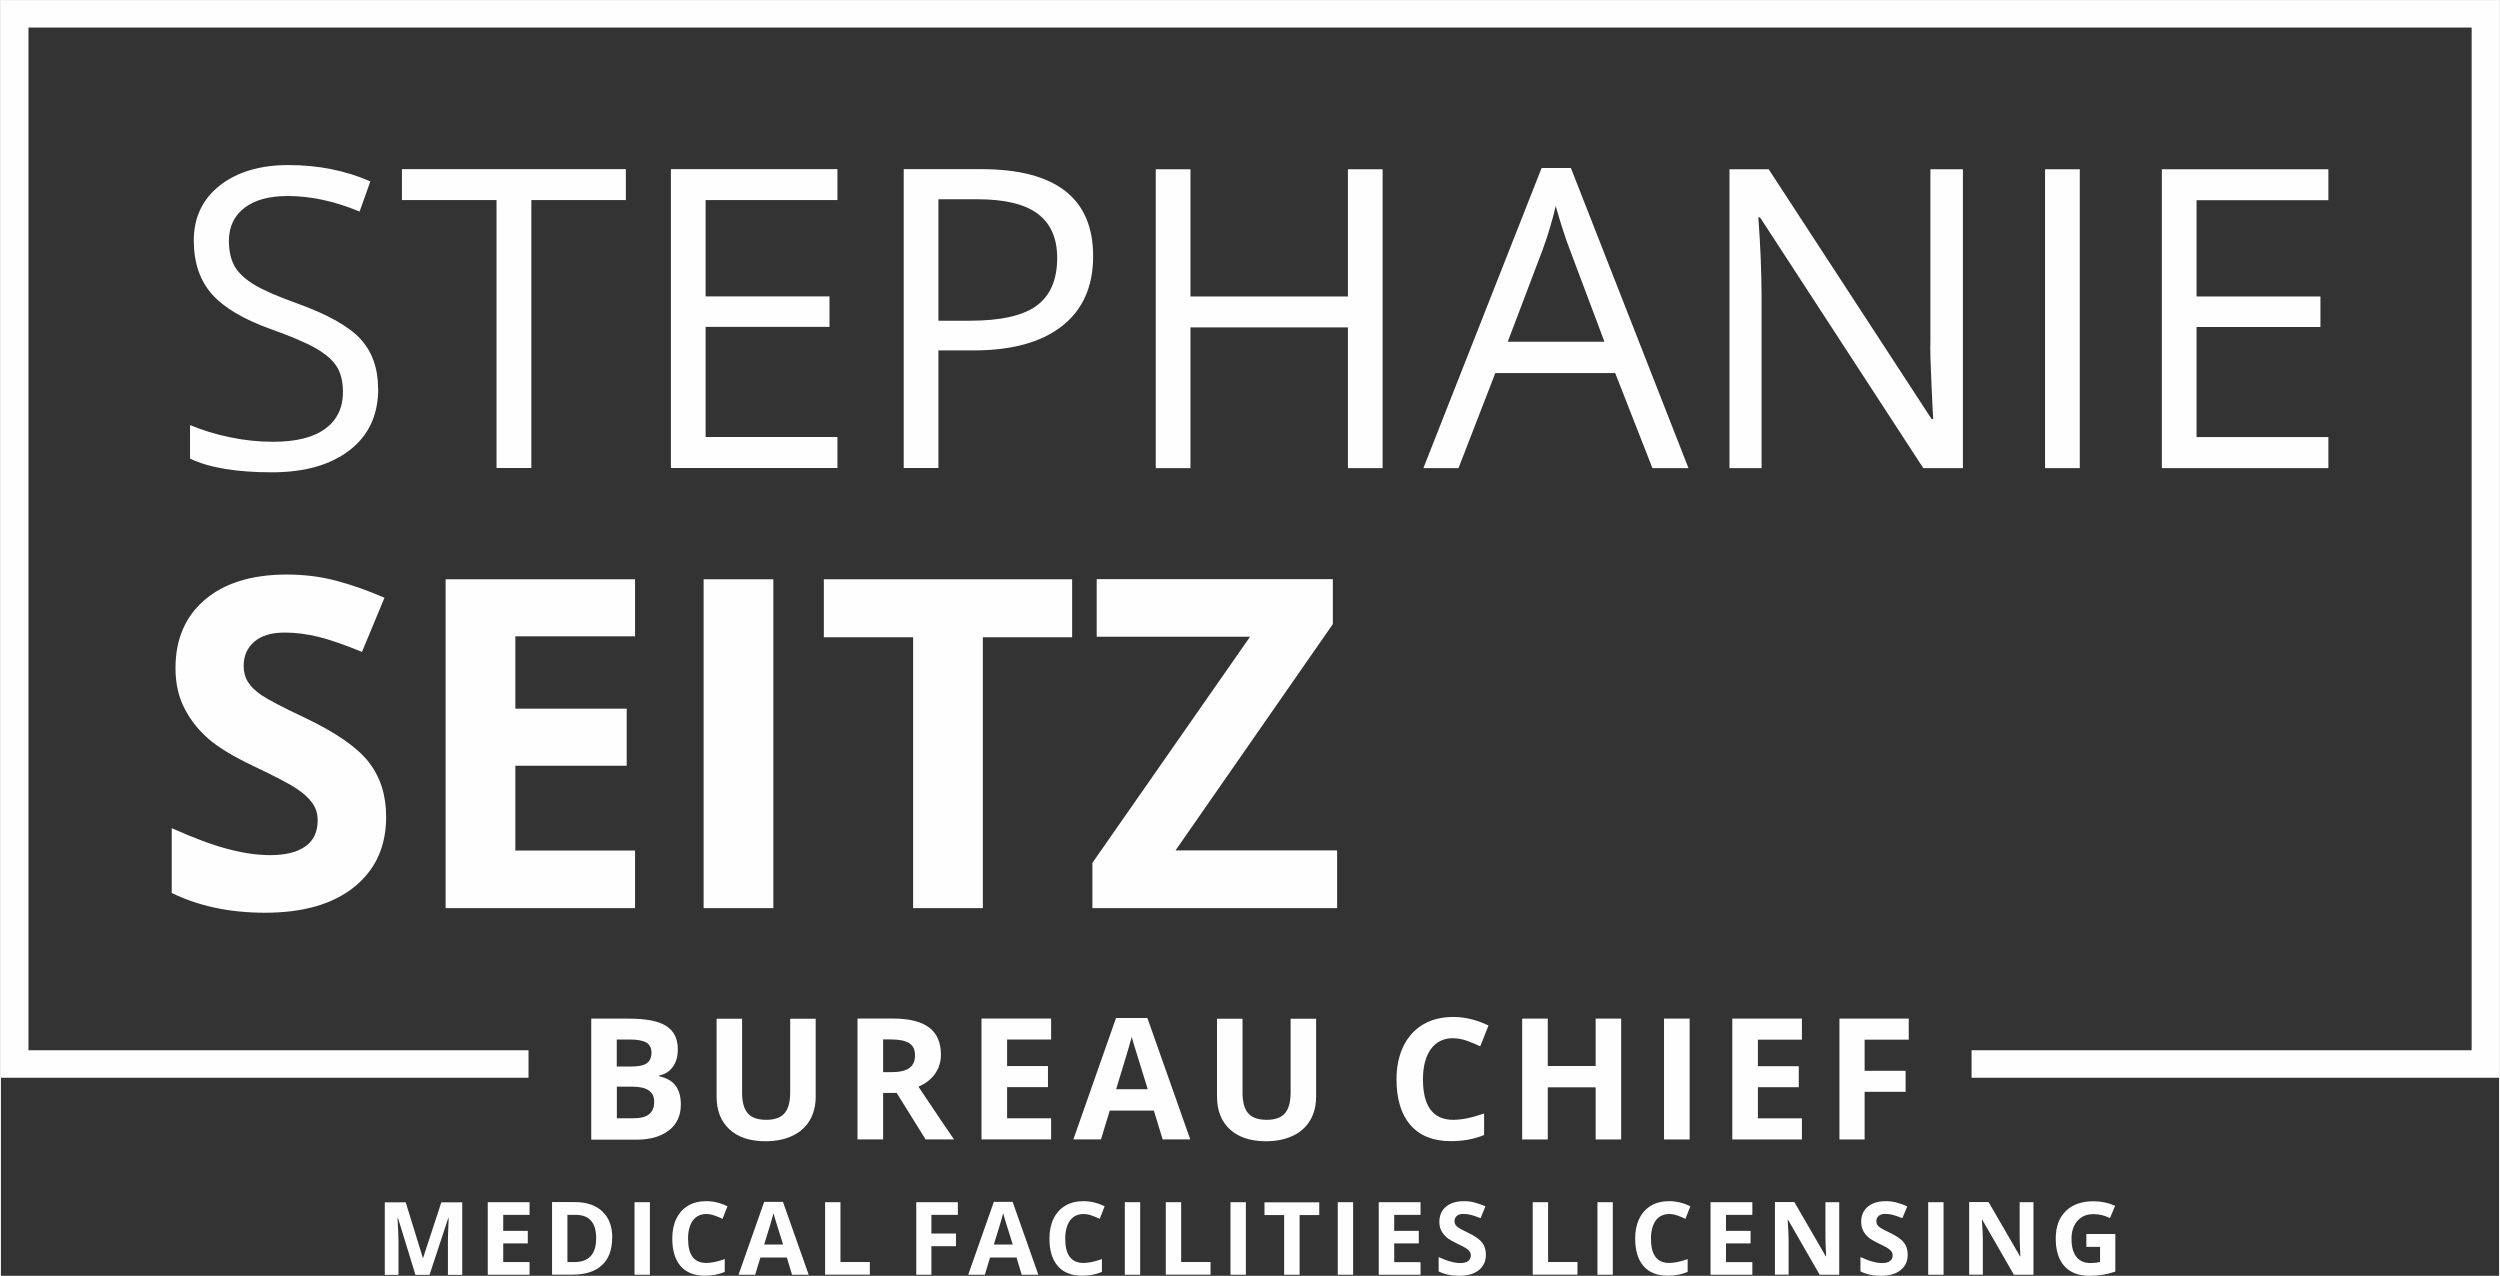
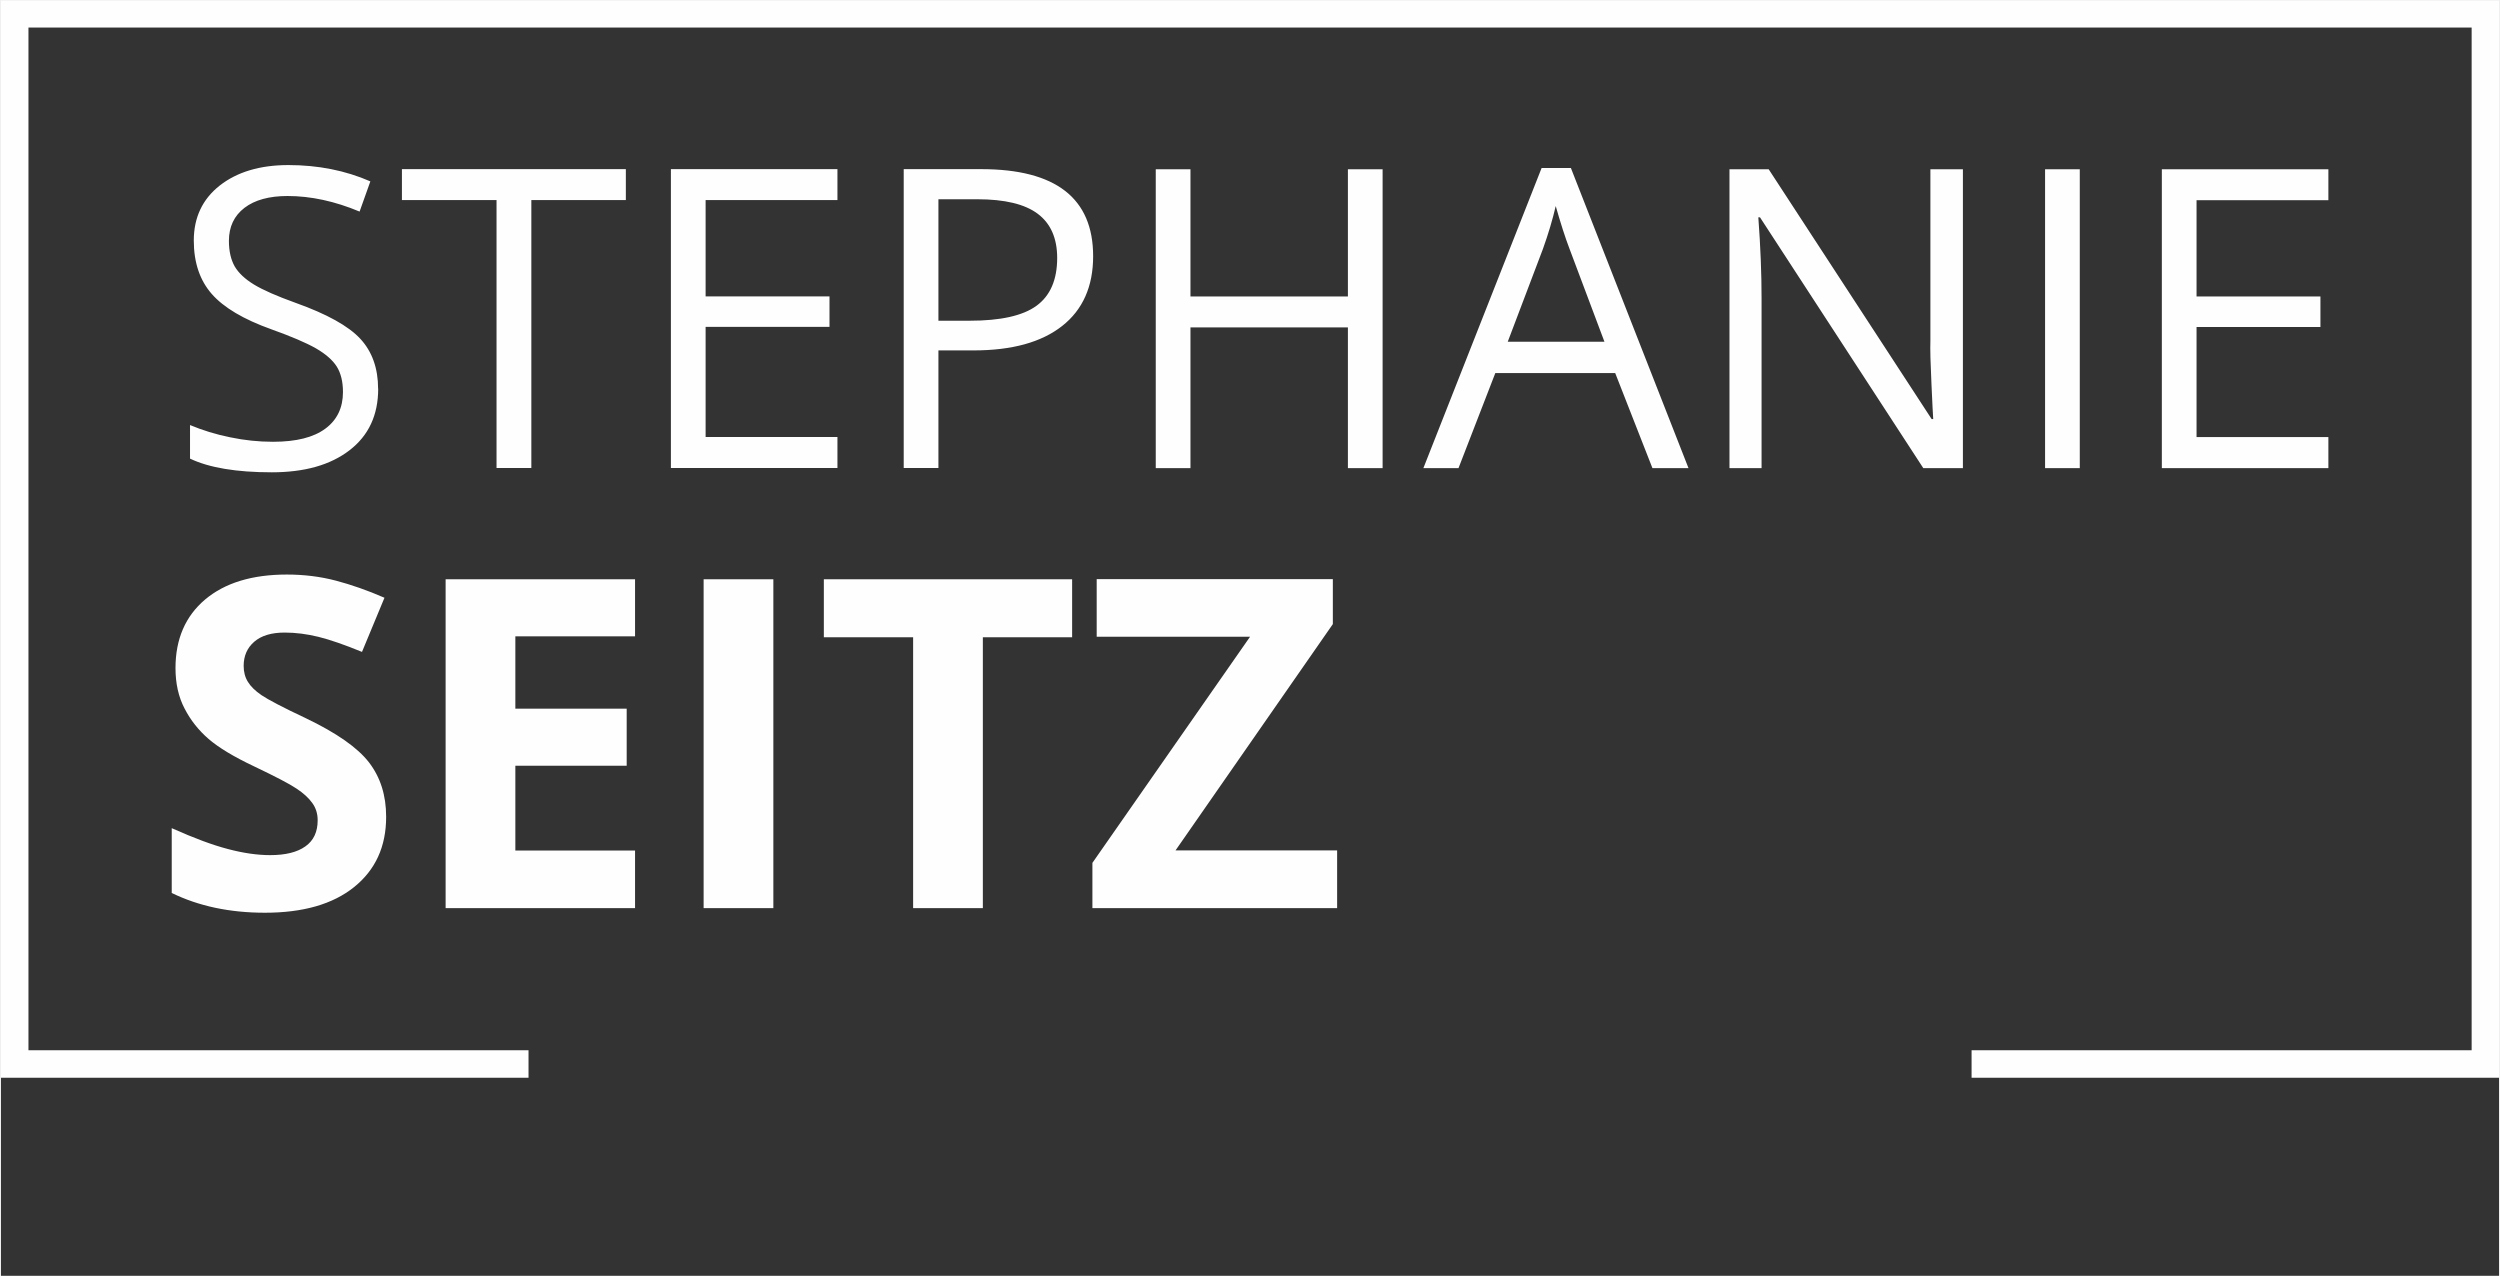
<svg xmlns="http://www.w3.org/2000/svg" xml:space="preserve" width="1.26in" height="0.643in" version="1.1" style="shape-rendering:geometricPrecision; text-rendering:geometricPrecision; image-rendering:optimizeQuality; fill-rule:evenodd; clip-rule:evenodd" viewBox="0 0 238.97 122.04">
  <rect x="0" y="0" width="238.97" height="122.04" fill="#333333" stroke="none" />
  <defs>
    <style type="text/css">
   
    .str0 {stroke:#FEFEFE;stroke-width:2.63;stroke-miterlimit:2.613}
    .fil0 {fill:none}
    .fil1 {fill:#FEFEFE;fill-rule:nonzero}
   
  </style>
  </defs>
  <g id="Layer_x0020_1">
    <g id="_1892365431728">
      <polyline class="fil0 str0" points="50.47,101.78 1.32,101.78 1.32,1.32 237.66,1.32 237.66,101.78 188.51,101.78 " />
-       <path class="fil1" d="M39.65 121.94l-1.67 -5.44 -0.04 0c0.06,1.11 0.09,1.85 0.09,2.22l0 3.23 -1.31 0 0 -6.94 2 0 1.64 5.31 0.03 0 1.74 -5.31 2 0 0 6.94 -1.37 0 0 -3.28c0,-0.15 0,-0.33 0.01,-0.54 0.01,-0.2 0.03,-0.74 0.06,-1.61l-0.04 0 -1.79 5.43 -1.35 0zm10.92 0l-4 0 0 -6.94 4 0 0 1.21 -2.52 0 0 1.53 2.35 0 0 1.2 -2.35 0 0 1.79 2.52 0 0 1.21zm7.9 -3.54c0,1.14 -0.32,2.02 -0.97,2.62 -0.65,0.61 -1.59,0.91 -2.82,0.91l-1.96 0 0 -6.94 2.18 0c1.13,0 2.01,0.3 2.64,0.9 0.63,0.6 0.94,1.43 0.94,2.51zm-1.53 0.04c0,-1.49 -0.66,-2.23 -1.97,-2.23l-0.78 0 0 4.52 0.63 0c1.42,0 2.12,-0.76 2.12,-2.28zm3.67 3.5l0 -6.94 1.47 0 0 6.94 -1.47 0zm6.87 -5.81c-0.55,0 -0.98,0.21 -1.29,0.62 -0.3,0.42 -0.46,1 -0.46,1.74 0,1.55 0.58,2.32 1.74,2.32 0.49,0 1.08,-0.12 1.77,-0.37l0 1.23c-0.57,0.24 -1.21,0.36 -1.91,0.36 -1.01,0 -1.78,-0.31 -2.31,-0.92 -0.53,-0.61 -0.8,-1.49 -0.8,-2.64 0,-0.72 0.13,-1.35 0.39,-1.89 0.26,-0.54 0.64,-0.96 1.13,-1.25 0.49,-0.29 1.07,-0.43 1.73,-0.43 0.67,0 1.35,0.16 2.03,0.49l-0.47 1.2c-0.26,-0.12 -0.52,-0.23 -0.78,-0.32 -0.26,-0.09 -0.52,-0.14 -0.77,-0.14zm8.2 5.81l-0.5 -1.65 -2.53 0 -0.5 1.65 -1.59 0 2.45 -6.97 1.8 0 2.46 6.97 -1.58 0zm-0.86 -2.89c-0.46,-1.5 -0.73,-2.34 -0.79,-2.54 -0.06,-0.2 -0.1,-0.35 -0.12,-0.46 -0.1,0.4 -0.4,1.41 -0.9,3l1.81 0zm4.02 2.89l0 -6.94 1.47 0 0 5.72 2.81 0 0 1.21 -4.28 0zm10.17 0l-1.45 0 0 -6.94 3.98 0 0 1.21 -2.53 0 0 1.79 2.35 0 0 1.21 -2.35 0 0 2.74zm8.64 0l-0.5 -1.65 -2.53 0 -0.5 1.65 -1.59 0 2.45 -6.97 1.8 0 2.46 6.97 -1.58 0zm-0.86 -2.89c-0.46,-1.5 -0.73,-2.34 -0.79,-2.54 -0.06,-0.2 -0.1,-0.35 -0.12,-0.46 -0.1,0.4 -0.4,1.41 -0.9,3l1.81 0zm6.77 -2.92c-0.55,0 -0.98,0.21 -1.29,0.62 -0.3,0.42 -0.46,1 -0.46,1.74 0,1.55 0.58,2.32 1.74,2.32 0.49,0 1.08,-0.12 1.77,-0.37l0 1.23c-0.57,0.24 -1.21,0.36 -1.91,0.36 -1.01,0 -1.78,-0.31 -2.31,-0.92 -0.53,-0.61 -0.8,-1.49 -0.8,-2.64 0,-0.72 0.13,-1.35 0.39,-1.89 0.26,-0.54 0.64,-0.96 1.13,-1.25 0.49,-0.29 1.07,-0.43 1.73,-0.43 0.67,0 1.35,0.16 2.03,0.49l-0.47 1.2c-0.26,-0.12 -0.52,-0.23 -0.78,-0.32 -0.26,-0.09 -0.52,-0.14 -0.77,-0.14zm3.95 5.81l0 -6.94 1.47 0 0 6.94 -1.47 0zm3.92 0l0 -6.94 1.47 0 0 5.72 2.81 0 0 1.21 -4.28 0zm6.19 0l0 -6.94 1.47 0 0 6.94 -1.47 0zm6.6 0l-1.47 0 0 -5.71 -1.88 0 0 -1.22 5.24 0 0 1.22 -1.88 0 0 5.71zm3.66 0l0 -6.94 1.47 0 0 6.94 -1.47 0zm7.92 0l-4 0 0 -6.94 4 0 0 1.21 -2.52 0 0 1.53 2.35 0 0 1.2 -2.35 0 0 1.79 2.52 0 0 1.21zm6.25 -1.92c0,0.63 -0.23,1.12 -0.68,1.48 -0.45,0.36 -1.08,0.54 -1.88,0.54 -0.74,0 -1.4,-0.14 -1.96,-0.42l0 -1.37c0.47,0.21 0.86,0.36 1.19,0.44 0.32,0.09 0.62,0.13 0.89,0.13 0.32,0 0.57,-0.06 0.74,-0.19 0.17,-0.12 0.26,-0.31 0.26,-0.55 0,-0.14 -0.04,-0.26 -0.11,-0.36 -0.08,-0.11 -0.19,-0.21 -0.34,-0.31 -0.15,-0.1 -0.45,-0.26 -0.9,-0.47 -0.42,-0.2 -0.74,-0.39 -0.96,-0.57 -0.21,-0.18 -0.38,-0.4 -0.51,-0.64 -0.13,-0.24 -0.19,-0.53 -0.19,-0.85 0,-0.61 0.21,-1.1 0.63,-1.45 0.42,-0.35 0.99,-0.53 1.72,-0.53 0.36,0 0.7,0.04 1.03,0.13 0.33,0.09 0.67,0.21 1.03,0.36l-0.47 1.14c-0.37,-0.15 -0.68,-0.26 -0.92,-0.32 -0.24,-0.06 -0.48,-0.09 -0.71,-0.09 -0.28,0 -0.49,0.06 -0.64,0.19 -0.15,0.13 -0.22,0.3 -0.22,0.51 0,0.13 0.03,0.24 0.09,0.34 0.06,0.1 0.16,0.19 0.29,0.28 0.13,0.09 0.44,0.25 0.93,0.49 0.65,0.31 1.09,0.62 1.33,0.93 0.24,0.31 0.36,0.69 0.36,1.15zm4.48 1.92l0 -6.94 1.47 0 0 5.72 2.81 0 0 1.21 -4.28 0zm6.19 0l0 -6.94 1.47 0 0 6.94 -1.47 0zm6.87 -5.81c-0.55,0 -0.98,0.21 -1.29,0.62 -0.3,0.42 -0.46,1 -0.46,1.74 0,1.55 0.58,2.32 1.74,2.32 0.49,0 1.08,-0.12 1.77,-0.37l0 1.23c-0.57,0.24 -1.21,0.36 -1.91,0.36 -1.01,0 -1.78,-0.31 -2.31,-0.92 -0.53,-0.61 -0.8,-1.49 -0.8,-2.64 0,-0.72 0.13,-1.35 0.39,-1.89 0.26,-0.54 0.64,-0.96 1.13,-1.25 0.49,-0.29 1.07,-0.43 1.73,-0.43 0.67,0 1.35,0.16 2.03,0.49l-0.47 1.2c-0.26,-0.12 -0.52,-0.23 -0.78,-0.32 -0.26,-0.09 -0.52,-0.14 -0.77,-0.14zm7.95 5.81l-4 0 0 -6.94 4 0 0 1.21 -2.52 0 0 1.53 2.35 0 0 1.2 -2.35 0 0 1.79 2.52 0 0 1.21zm8.31 0l-1.87 0 -3.02 -5.25 -0.04 0c0.06,0.93 0.09,1.59 0.09,1.98l0 3.26 -1.31 0 0 -6.94 1.86 0 3.01 5.2 0.03 0c-0.05,-0.9 -0.07,-1.54 -0.07,-1.91l0 -3.28 1.32 0 0 6.94zm6.55 -1.92c0,0.63 -0.23,1.12 -0.68,1.48 -0.45,0.36 -1.08,0.54 -1.88,0.54 -0.74,0 -1.4,-0.14 -1.96,-0.42l0 -1.37c0.47,0.21 0.86,0.36 1.19,0.44 0.32,0.09 0.62,0.13 0.89,0.13 0.32,0 0.57,-0.06 0.74,-0.19 0.17,-0.12 0.26,-0.31 0.26,-0.55 0,-0.14 -0.04,-0.26 -0.11,-0.36 -0.08,-0.11 -0.19,-0.21 -0.34,-0.31 -0.15,-0.1 -0.45,-0.26 -0.9,-0.47 -0.42,-0.2 -0.74,-0.39 -0.96,-0.57 -0.21,-0.18 -0.38,-0.4 -0.51,-0.64 -0.13,-0.24 -0.19,-0.53 -0.19,-0.85 0,-0.61 0.21,-1.1 0.63,-1.45 0.42,-0.35 0.99,-0.53 1.72,-0.53 0.36,0 0.7,0.04 1.03,0.13 0.33,0.09 0.67,0.21 1.03,0.36l-0.47 1.14c-0.37,-0.15 -0.68,-0.26 -0.92,-0.32 -0.24,-0.06 -0.48,-0.09 -0.71,-0.09 -0.28,0 -0.49,0.06 -0.64,0.19 -0.15,0.13 -0.22,0.3 -0.22,0.51 0,0.13 0.03,0.24 0.09,0.34 0.06,0.1 0.16,0.19 0.29,0.28 0.13,0.09 0.44,0.25 0.93,0.49 0.65,0.31 1.09,0.62 1.33,0.93 0.24,0.31 0.36,0.69 0.36,1.15zm1.96 1.92l0 -6.94 1.47 0 0 6.94 -1.47 0zm10.07 0l-1.87 0 -3.02 -5.25 -0.04 0c0.06,0.93 0.09,1.59 0.09,1.98l0 3.26 -1.31 0 0 -6.94 1.86 0 3.01 5.2 0.03 0c-0.05,-0.9 -0.07,-1.54 -0.07,-1.91l0 -3.28 1.32 0 0 6.94zm5.08 -3.9l2.75 0 0 3.6c-0.45,0.15 -0.87,0.25 -1.26,0.31 -0.39,0.06 -0.8,0.09 -1.21,0.09 -1.05,0 -1.84,-0.31 -2.4,-0.92 -0.55,-0.62 -0.83,-1.5 -0.83,-2.65 0,-1.12 0.32,-1.99 0.96,-2.62 0.64,-0.63 1.53,-0.94 2.66,-0.94 0.71,0 1.4,0.14 2.06,0.43l-0.49 1.18c-0.51,-0.25 -1.03,-0.38 -1.58,-0.38 -0.64,0 -1.14,0.21 -1.53,0.64 -0.38,0.43 -0.57,1 -0.57,1.72 0,0.75 0.15,1.33 0.46,1.72 0.31,0.4 0.76,0.6 1.34,0.6 0.31,0 0.62,-0.03 0.93,-0.1l0 -1.45 -1.31 0 0 -1.22z" />
-       <path class="fil1" d="M56.47 97.44l3.6 0c1.64,0 2.83,0.23 3.57,0.7 0.74,0.47 1.11,1.21 1.11,2.23 0,0.69 -0.16,1.26 -0.49,1.7 -0.32,0.44 -0.76,0.71 -1.29,0.8l0 0.08c0.73,0.17 1.26,0.47 1.58,0.92 0.33,0.45 0.49,1.04 0.49,1.79 0,1.06 -0.38,1.88 -1.14,2.47 -0.76,0.59 -1.8,0.89 -3.1,0.89l-4.33 0 0 -11.56zm2.45 4.58l1.42 0c0.66,0 1.14,-0.1 1.44,-0.31 0.3,-0.21 0.45,-0.55 0.45,-1.02 0,-0.45 -0.16,-0.76 -0.49,-0.96 -0.32,-0.19 -0.84,-0.29 -1.54,-0.29l-1.29 0 0 2.58zm0 1.94l0 3.01 1.6 0c0.68,0 1.17,-0.13 1.49,-0.39 0.32,-0.26 0.48,-0.65 0.48,-1.19 0,-0.96 -0.69,-1.44 -2.06,-1.44l-1.52 0zm19.02 -6.53l0 7.49c0,0.85 -0.19,1.6 -0.57,2.25 -0.38,0.64 -0.93,1.14 -1.66,1.48 -0.72,0.34 -1.58,0.52 -2.56,0.52 -1.48,0 -2.64,-0.38 -3.46,-1.14 -0.82,-0.76 -1.23,-1.8 -1.23,-3.13l0 -7.45 2.44 0 0 7.08c0,0.89 0.18,1.55 0.54,1.96 0.36,0.42 0.95,0.63 1.78,0.63 0.8,0 1.38,-0.21 1.74,-0.63 0.36,-0.42 0.54,-1.08 0.54,-1.97l0 -7.07 2.44 0zm6.45 5.13l0.79 0c0.77,0 1.35,-0.13 1.71,-0.39 0.37,-0.26 0.55,-0.66 0.55,-1.22 0,-0.55 -0.19,-0.94 -0.56,-1.17 -0.38,-0.23 -0.96,-0.35 -1.75,-0.35l-0.74 0 0 3.13zm0 1.99l0 4.44 -2.45 0 0 -11.56 3.37 0c1.57,0 2.73,0.29 3.48,0.86 0.76,0.57 1.13,1.44 1.13,2.6 0,0.68 -0.19,1.29 -0.56,1.82 -0.37,0.53 -0.9,0.94 -1.59,1.24 1.74,2.6 2.87,4.28 3.4,5.04l-2.72 0 -2.76 -4.44 -1.3 0zm16.07 4.44l-6.66 0 0 -11.56 6.66 0 0 2.01 -4.21 0 0 2.54 3.91 0 0 2.01 -3.91 0 0 2.98 4.21 0 0 2.02zm10.67 0l-0.84 -2.75 -4.22 0 -0.84 2.75 -2.64 0 4.08 -11.61 3 0 4.1 11.61 -2.64 0zm-1.43 -4.81c-0.77,-2.49 -1.21,-3.91 -1.31,-4.23 -0.1,-0.33 -0.17,-0.59 -0.21,-0.77 -0.18,0.68 -0.68,2.34 -1.5,5.01l3.01 0zm16.11 -6.75l0 7.49c0,0.85 -0.19,1.6 -0.57,2.25 -0.38,0.64 -0.93,1.14 -1.66,1.48 -0.72,0.34 -1.58,0.52 -2.56,0.52 -1.48,0 -2.64,-0.38 -3.46,-1.14 -0.82,-0.76 -1.23,-1.8 -1.23,-3.13l0 -7.45 2.44 0 0 7.08c0,0.89 0.18,1.55 0.54,1.96 0.36,0.42 0.95,0.63 1.78,0.63 0.8,0 1.38,-0.21 1.74,-0.63 0.36,-0.42 0.54,-1.08 0.54,-1.97l0 -7.07 2.44 0zm13.12 1.88c-0.92,0 -1.64,0.35 -2.14,1.04 -0.5,0.69 -0.76,1.66 -0.76,2.9 0,2.58 0.97,3.87 2.9,3.87 0.81,0 1.8,-0.2 2.95,-0.61l0 2.06c-0.95,0.4 -2.01,0.59 -3.18,0.59 -1.68,0 -2.97,-0.51 -3.86,-1.53 -0.89,-1.02 -1.34,-2.49 -1.34,-4.39 0,-1.2 0.22,-2.25 0.66,-3.16 0.44,-0.9 1.07,-1.6 1.88,-2.08 0.82,-0.48 1.78,-0.72 2.88,-0.72 1.12,0 2.25,0.27 3.38,0.82l-0.79 1.99c-0.43,-0.21 -0.87,-0.38 -1.3,-0.54 -0.44,-0.15 -0.87,-0.23 -1.29,-0.23zm16.06 9.69l-2.44 0 0 -4.99 -4.58 0 0 4.99 -2.45 0 0 -11.56 2.45 0 0 4.53 4.58 0 0 -4.53 2.44 0 0 11.56zm4.1 0l0 -11.56 2.45 0 0 11.56 -2.45 0zm13.19 0l-6.66 0 0 -11.56 6.66 0 0 2.01 -4.21 0 0 2.54 3.91 0 0 2.01 -3.91 0 0 2.98 4.21 0 0 2.02zm6 0l-2.41 0 0 -11.56 6.63 0 0 2.01 -4.22 0 0 2.98 3.92 0 0 2.01 -3.92 0 0 4.57z" />
      <g>
        <path class="fil1" d="M36.85 78.15c0,2.84 -1.03,5.07 -3.07,6.71 -2.04,1.64 -4.89,2.45 -8.53,2.45 -3.36,0 -6.33,-0.63 -8.91,-1.89l0 -6.2c2.12,0.95 3.92,1.62 5.39,2 1.47,0.39 2.81,0.58 4.03,0.58 1.47,0 2.59,-0.28 3.37,-0.84 0.79,-0.56 1.17,-1.39 1.17,-2.5 0,-0.62 -0.17,-1.17 -0.51,-1.64 -0.34,-0.48 -0.85,-0.95 -1.52,-1.39 -0.67,-0.45 -2.03,-1.16 -4.07,-2.13 -1.92,-0.91 -3.37,-1.78 -4.33,-2.61 -0.96,-0.83 -1.73,-1.8 -2.3,-2.91 -0.58,-1.1 -0.87,-2.39 -0.87,-3.87 0,-2.78 0.95,-4.97 2.83,-6.56 1.89,-1.59 4.49,-2.39 7.82,-2.39 1.64,0 3.19,0.19 4.68,0.58 1.48,0.39 3.03,0.93 4.66,1.64l-2.15 5.18c-1.68,-0.69 -3.07,-1.17 -4.16,-1.44 -1.1,-0.27 -2.18,-0.41 -3.24,-0.41 -1.26,0 -2.23,0.29 -2.91,0.88 -0.68,0.59 -1.01,1.36 -1.01,2.31 0,0.59 0.14,1.1 0.41,1.53 0.27,0.44 0.7,0.86 1.3,1.27 0.6,0.41 2,1.15 4.23,2.2 2.95,1.41 4.96,2.82 6.05,4.23 1.09,1.42 1.64,3.14 1.64,5.2zm23.81 8.72l-18.12 0 0 -31.46 18.12 0 0 5.46 -11.45 0 0 6.92 10.65 0 0 5.46 -10.65 0 0 8.11 11.45 0 0 5.51zm6.56 0l0 -31.46 6.67 0 0 31.46 -6.67 0zm26.71 0l-6.67 0 0 -25.91 -8.54 0 0 -5.55 23.75 0 0 5.55 -8.54 0 0 25.91zm33.88 0l-23.4 0 0 -4.33 15.08 -21.63 -14.67 0 0 -5.51 22.59 0 0 4.3 -15.05 21.65 15.46 0 0 5.51z" />
        <path class="fil1" d="M36.09 37.18c0,2.52 -0.91,4.48 -2.74,5.89 -1.83,1.41 -4.3,2.11 -7.44,2.11 -3.39,0 -6,-0.44 -7.82,-1.31l0 -3.21c1.17,0.49 2.45,0.89 3.83,1.17 1.38,0.29 2.75,0.43 4.11,0.43 2.22,0 3.88,-0.42 5.01,-1.26 1.12,-0.83 1.68,-2 1.68,-3.5 0,-0.99 -0.2,-1.8 -0.59,-2.43 -0.4,-0.63 -1.07,-1.21 -2,-1.75 -0.93,-0.53 -2.36,-1.14 -4.26,-1.82 -2.66,-0.95 -4.56,-2.08 -5.7,-3.38 -1.14,-1.3 -1.72,-3 -1.72,-5.11 0,-2.2 0.83,-3.96 2.48,-5.26 1.66,-1.3 3.85,-1.96 6.57,-1.96 2.84,0 5.46,0.52 7.84,1.56l-1.03 2.89c-2.36,-0.99 -4.66,-1.49 -6.89,-1.49 -1.76,0 -3.14,0.38 -4.12,1.13 -0.99,0.76 -1.49,1.81 -1.49,3.16 0,0.99 0.19,1.8 0.55,2.44 0.37,0.63 0.98,1.21 1.85,1.74 0.87,0.53 2.2,1.11 3.98,1.75 3,1.07 5.06,2.22 6.19,3.44 1.13,1.22 1.7,2.82 1.7,4.77zm14.64 7.59l-3.32 0 0 -25.63 -9.05 0 0 -2.96 21.42 0 0 2.96 -9.04 0 0 25.63zm29.29 0l-15.93 0 0 -28.59 15.93 0 0 2.96 -12.61 0 0 9.21 11.85 0 0 2.92 -11.85 0 0 10.53 12.61 0 0 2.96zm24.46 -20.26c0,2.89 -0.99,5.12 -2.96,6.67 -1.98,1.56 -4.8,2.34 -8.48,2.34l-3.36 0 0 11.25 -3.32 0 0 -28.59 7.41 0c7.14,0 10.71,2.78 10.71,8.33zm-14.8 6.17l2.99 0c2.94,0 5.08,-0.47 6.39,-1.43 1.31,-0.95 1.98,-2.48 1.98,-4.57 0,-1.89 -0.62,-3.3 -1.86,-4.23 -1.24,-0.93 -3.17,-1.39 -5.79,-1.39l-3.71 0 0 11.61zm42.49 14.1l-3.32 0 0 -13.46 -15.06 0 0 13.46 -3.32 0 0 -28.59 3.32 0 0 12.17 15.06 0 0 -12.17 3.32 0 0 28.59zm25.81 0l-3.56 -9.09 -11.47 0 -3.52 9.09 -3.36 0 11.31 -28.71 2.8 0 11.25 28.71 -3.44 0zm-4.59 -12.09l-3.33 -8.86c-0.43,-1.12 -0.87,-2.5 -1.33,-4.12 -0.29,1.25 -0.69,2.62 -1.23,4.12l-3.36 8.86 9.26 0zm34.29 12.09l-3.79 0 -15.62 -23.99 -0.16 0c0.21,2.82 0.31,5.39 0.31,7.74l0 16.25 -3.07 0 0 -28.59 3.75 0 15.59 23.9 0.15 0c-0.03,-0.35 -0.08,-1.48 -0.17,-3.4 -0.09,-1.91 -0.13,-3.27 -0.1,-4.1l0 -16.4 3.11 0 0 28.59zm7.86 0l0 -28.59 3.32 0 0 28.59 -3.32 0zm27.1 0l-15.93 0 0 -28.59 15.93 0 0 2.96 -12.61 0 0 9.21 11.85 0 0 2.92 -11.85 0 0 10.53 12.61 0 0 2.96z" />
      </g>
    </g>
  </g>
</svg>